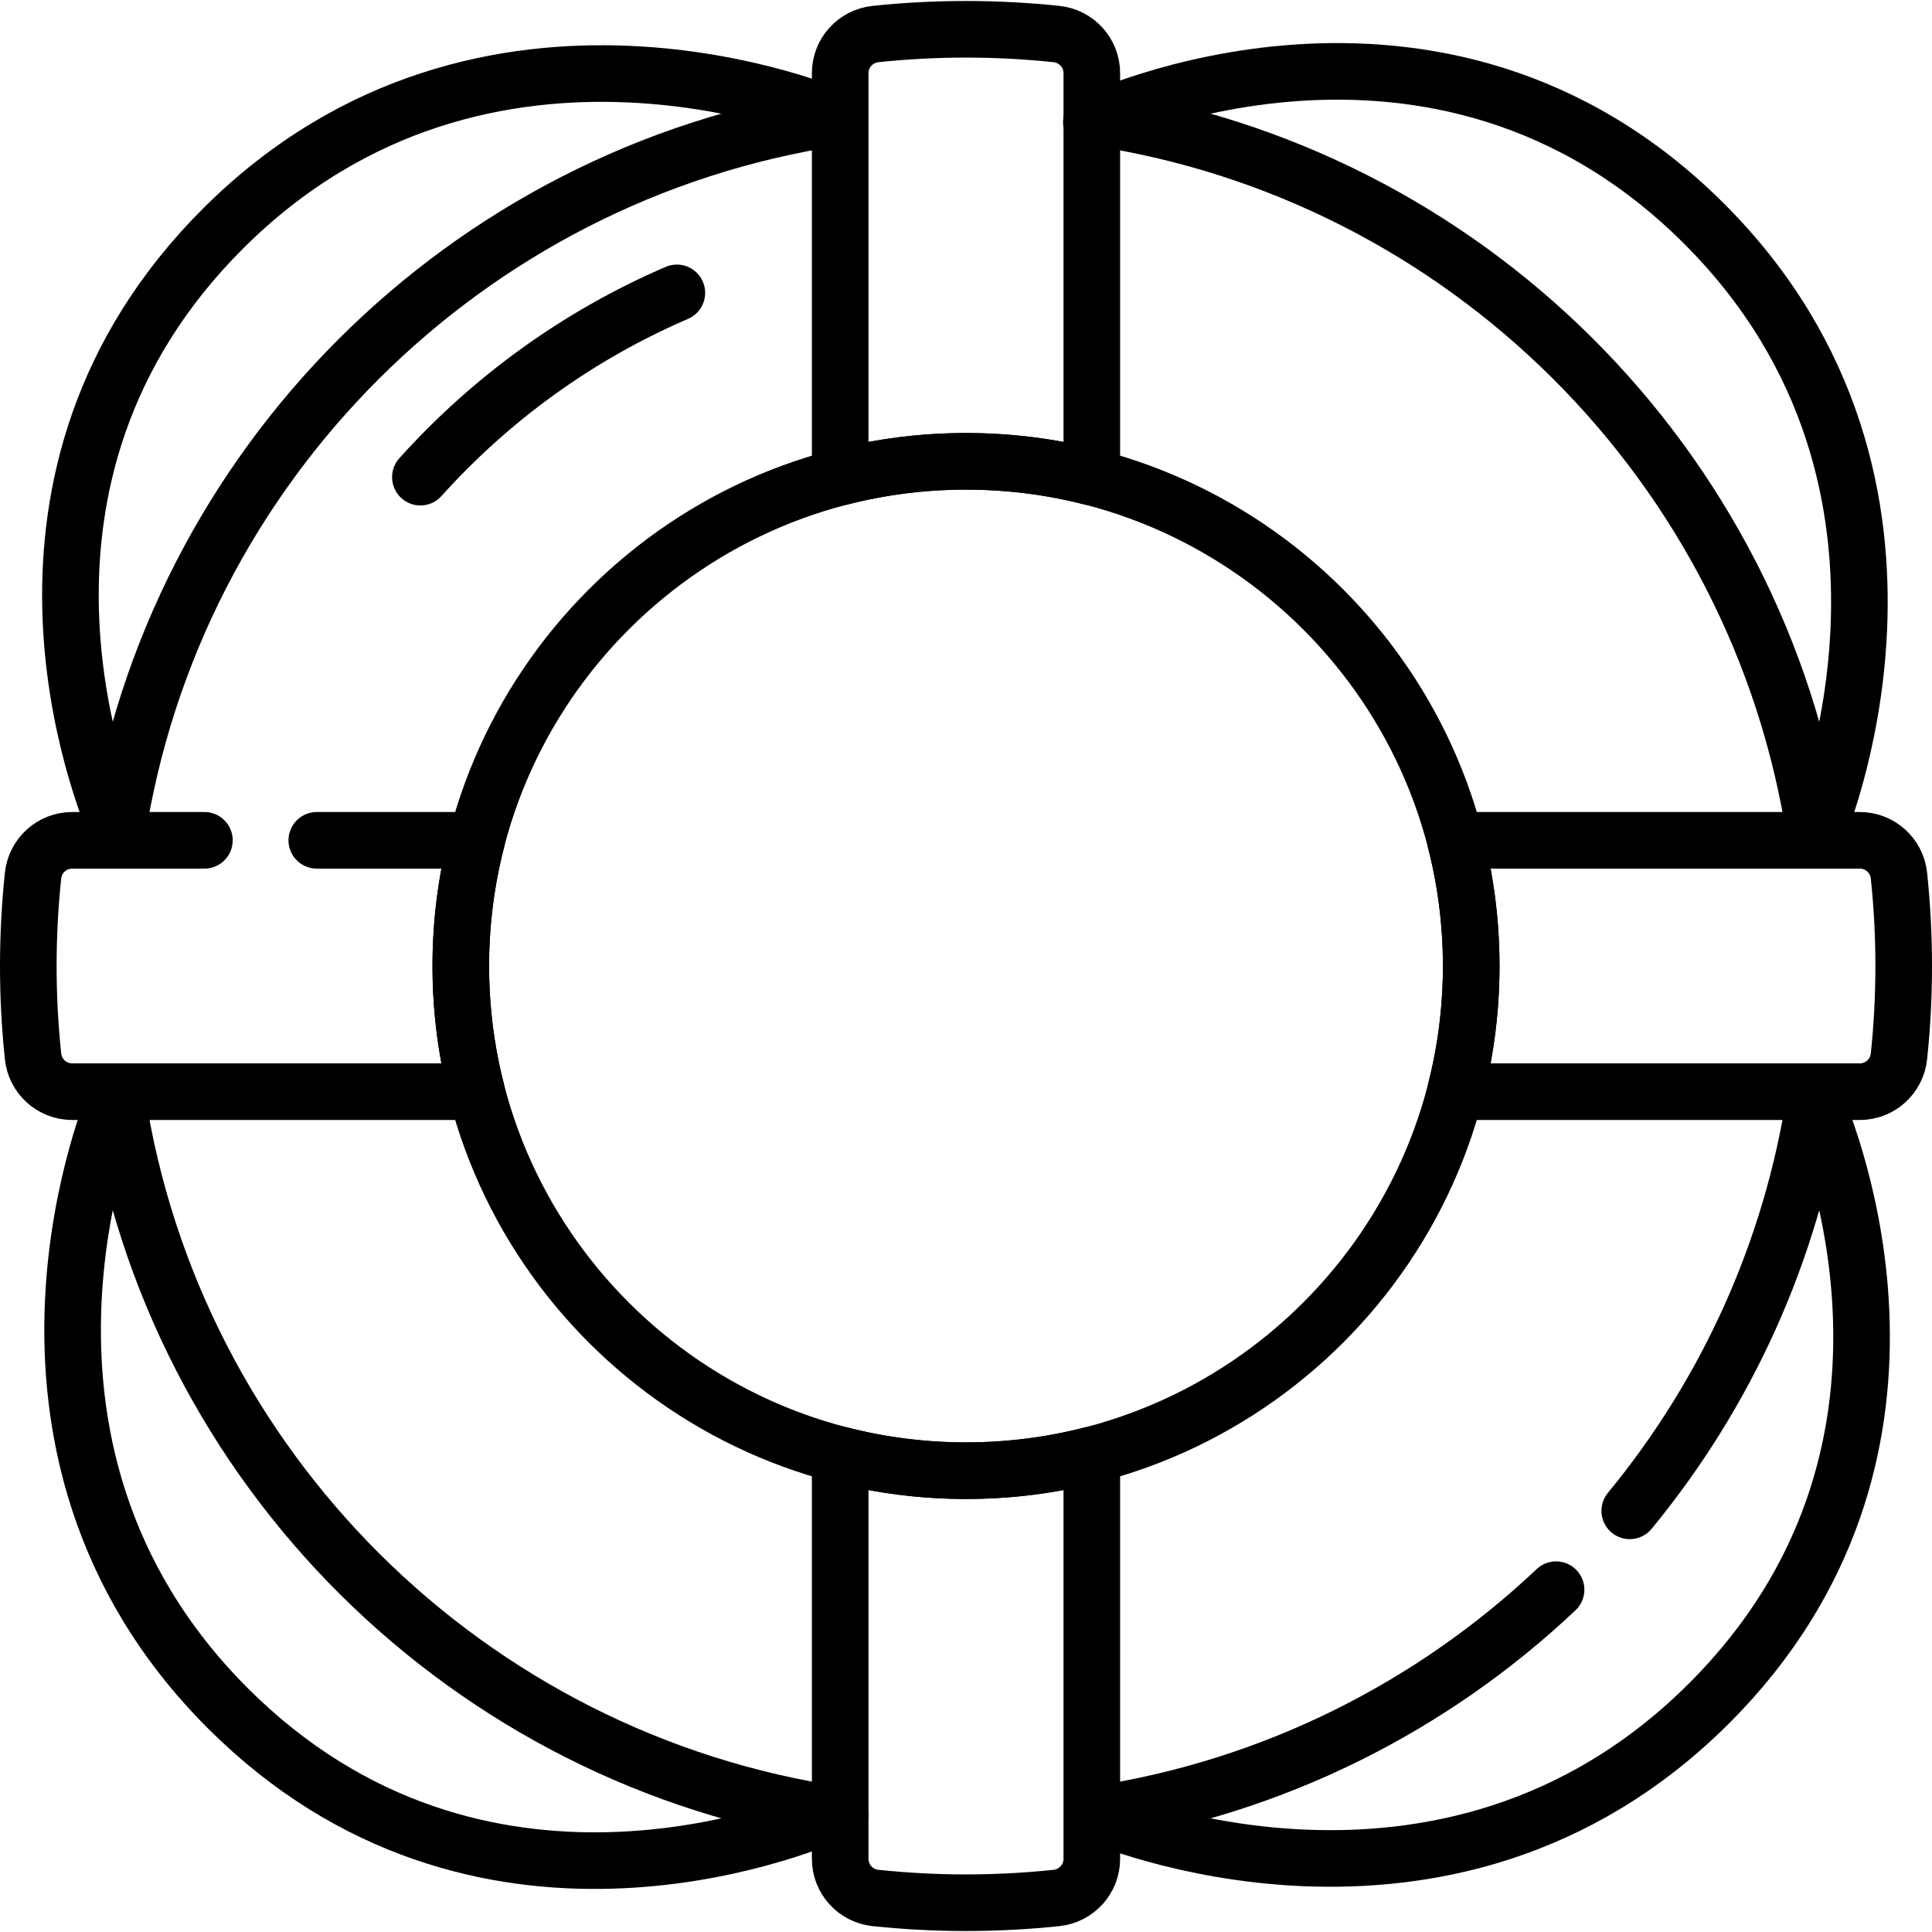
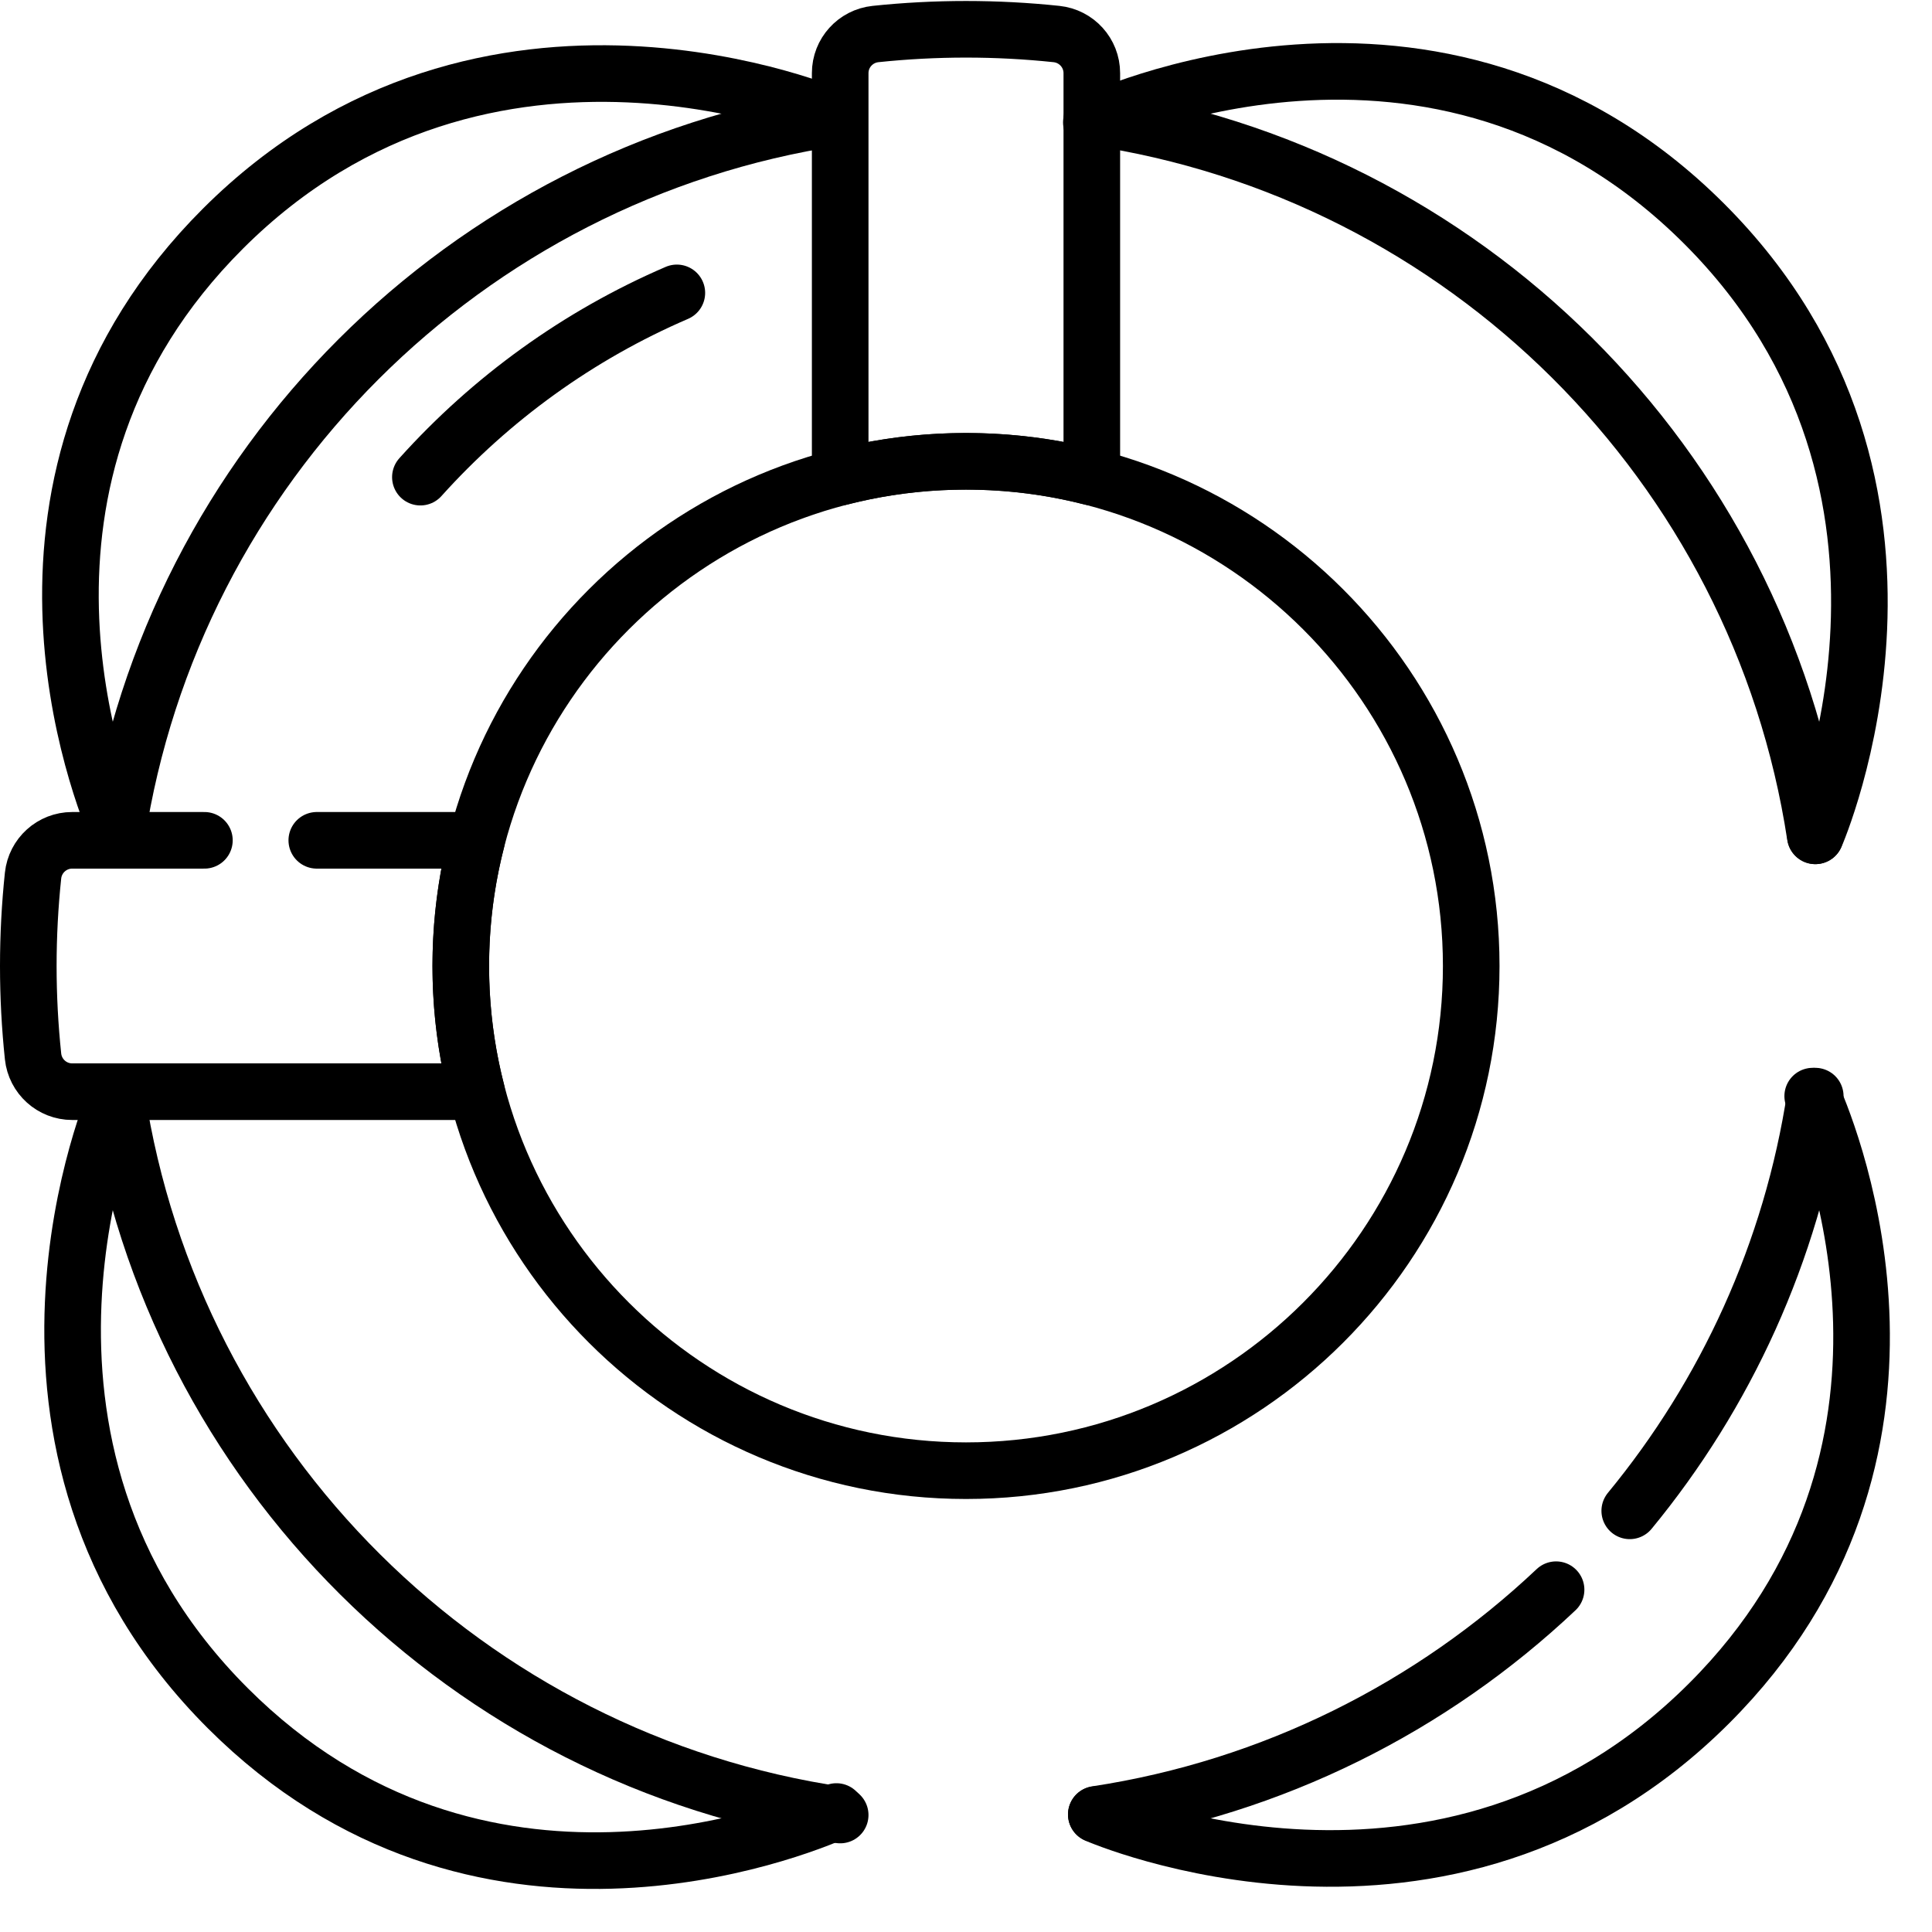
<svg xmlns="http://www.w3.org/2000/svg" version="1.1" id="Layer_1" x="0px" y="0px" viewBox="0 0 512 512" style="enable-background:new 0 0 512 512;" xml:space="preserve" width="512" height="512">
  <g>
    <g>
      <g>
        <path style="fill:none;stroke:#000000;stroke-width:15;stroke-linecap:round;stroke-linejoin:round;stroke-miterlimit:10;" d="&#10;&#09;&#09;&#09;&#09;M31.598,221.479c-5.067-11.507-38.467-95.008,27.476-160.881c69.992-69.918,162.389-29.47,162.389-29.47" />
        <path style="fill:none;stroke:#000000;stroke-width:15;stroke-linecap:round;stroke-linejoin:round;stroke-miterlimit:10;" d="&#10;&#09;&#09;&#09;&#09;M480.386,290.486c5.013,11.37,38.55,94.975-27.461,160.917c-69.992,69.918-162.389,29.47-162.389,29.47" />
      </g>
      <g>
        <path style="fill:none;stroke:#000000;stroke-width:15;stroke-linecap:round;stroke-linejoin:round;stroke-miterlimit:10;" d="&#10;&#09;&#09;&#09;&#09;M289.219,32.443c0,0,91.415-44.06,162.389,26.84C521.601,129.2,481.11,221.5,481.11,221.5" />
        <path style="fill:none;stroke:#000000;stroke-width:15;stroke-linecap:round;stroke-linejoin:round;stroke-miterlimit:10;" d="&#10;&#09;&#09;&#09;&#09;M221.656,480.071c-10.654,4.721-94.897,38.945-161.265-27.353C-9.601,382.8,30.89,290.5,30.89,290.5" />
      </g>
    </g>
    <g>
      <path style="fill:none;stroke:#000000;stroke-width:15;stroke-linecap:round;stroke-linejoin:round;stroke-miterlimit:10;" d="&#10;&#09;&#09;&#09;M256,389.747c-73.826,0-133.888-59.998-133.888-133.747S182.174,122.253,256,122.253S389.888,182.252,389.888,256&#10;&#09;&#09;&#09;S329.826,389.747,256,389.747z" />
      <path style="fill:none;stroke:#000000;stroke-width:15;stroke-linecap:round;stroke-linejoin:round;stroke-miterlimit:10;" d="&#10;&#09;&#09;&#09;M481.06,221.508c-14.98-98.351-93.022-176-191.63-190.495" />
      <path style="fill:none;stroke:#000000;stroke-width:15;stroke-linecap:round;stroke-linejoin:round;stroke-miterlimit:10;" d="&#10;&#09;&#09;&#09;M431.9,400.388c25.426-30.874,42.865-68.559,49.161-109.902" />
      <path style="fill:none;stroke:#000000;stroke-width:15;stroke-linecap:round;stroke-linejoin:round;stroke-miterlimit:10;" d="&#10;&#09;&#09;&#09;M290.529,480.823c46.828-7.117,88.968-28.486,121.847-59.538" />
      <path style="fill:none;stroke:#000000;stroke-width:15;stroke-linecap:round;stroke-linejoin:round;stroke-miterlimit:10;" d="&#10;&#09;&#09;&#09;M30.94,290.492C45.924,388.872,124.008,466.538,222.658,481" />
      <path style="fill:none;stroke:#000000;stroke-width:15;stroke-linecap:round;stroke-linejoin:round;stroke-miterlimit:10;" d="&#10;&#09;&#09;&#09;M221.471,31.177C123.392,46.084,45.88,123.507,30.945,221.479" />
      <path style="fill:none;stroke:#000000;stroke-width:15;stroke-linecap:round;stroke-linejoin:round;stroke-miterlimit:10;" d="&#10;&#09;&#09;&#09;M111.407,126.449c18.721-20.829,41.875-37.606,67.964-48.832" />
      <g>
        <path style="fill:none;stroke:#000000;stroke-width:15;stroke-linecap:round;stroke-linejoin:round;stroke-miterlimit:10;" d="&#10;&#09;&#09;&#09;&#09;M256,122.253c11.507,0,22.679,1.458,33.342,4.199V19.381c0-5.343-4.05-9.804-9.369-10.363C272.095,8.191,264.098,7.762,256,7.762&#10;&#09;&#09;&#09;&#09;c-8.098,0-16.095,0.429-23.973,1.256c-5.319,0.559-9.369,5.02-9.369,10.363v107.071C233.321,123.712,244.493,122.253,256,122.253&#10;&#09;&#09;&#09;&#09;z" />
-         <path style="fill:none;stroke:#000000;stroke-width:15;stroke-linecap:round;stroke-linejoin:round;stroke-miterlimit:10;" d="&#10;&#09;&#09;&#09;&#09;M492.869,222.693H385.685c2.743,10.651,4.203,21.812,4.203,33.307c0,11.495-1.46,22.655-4.203,33.307h107.184&#10;&#09;&#09;&#09;&#09;c5.348,0,9.815-4.045,10.374-9.359c0.828-7.87,1.258-15.859,1.258-23.948c0-8.089-0.429-16.078-1.258-23.948&#10;&#09;&#09;&#09;&#09;C502.683,226.739,498.217,222.693,492.869,222.693z" />
-         <path style="fill:none;stroke:#000000;stroke-width:15;stroke-linecap:round;stroke-linejoin:round;stroke-miterlimit:10;" d="&#10;&#09;&#09;&#09;&#09;M256,389.747c-11.507,0-22.679-1.458-33.342-4.199v107.071c0,5.343,4.05,9.804,9.369,10.363&#10;&#09;&#09;&#09;&#09;c7.878,0.827,15.875,1.256,23.973,1.256c8.098,0,16.095-0.429,23.973-1.256c5.319-0.559,9.369-5.02,9.369-10.363V385.548&#10;&#09;&#09;&#09;&#09;C278.679,388.288,267.507,389.747,256,389.747z" />
        <path style="fill:none;stroke:#000000;stroke-width:15;stroke-linecap:round;stroke-linejoin:round;stroke-miterlimit:10;" d="&#10;&#09;&#09;&#09;&#09;M54.17,222.693H19.131c-5.348,0-9.815,4.045-10.374,9.359C7.929,239.922,7.5,247.911,7.5,256c0,8.089,0.429,16.078,1.258,23.948&#10;&#09;&#09;&#09;&#09;c0.559,5.313,5.025,9.359,10.374,9.359h107.184c-2.743-10.651-4.203-21.812-4.203-33.307s1.46-22.655,4.203-33.307H83.952" />
      </g>
    </g>
  </g>
</svg>